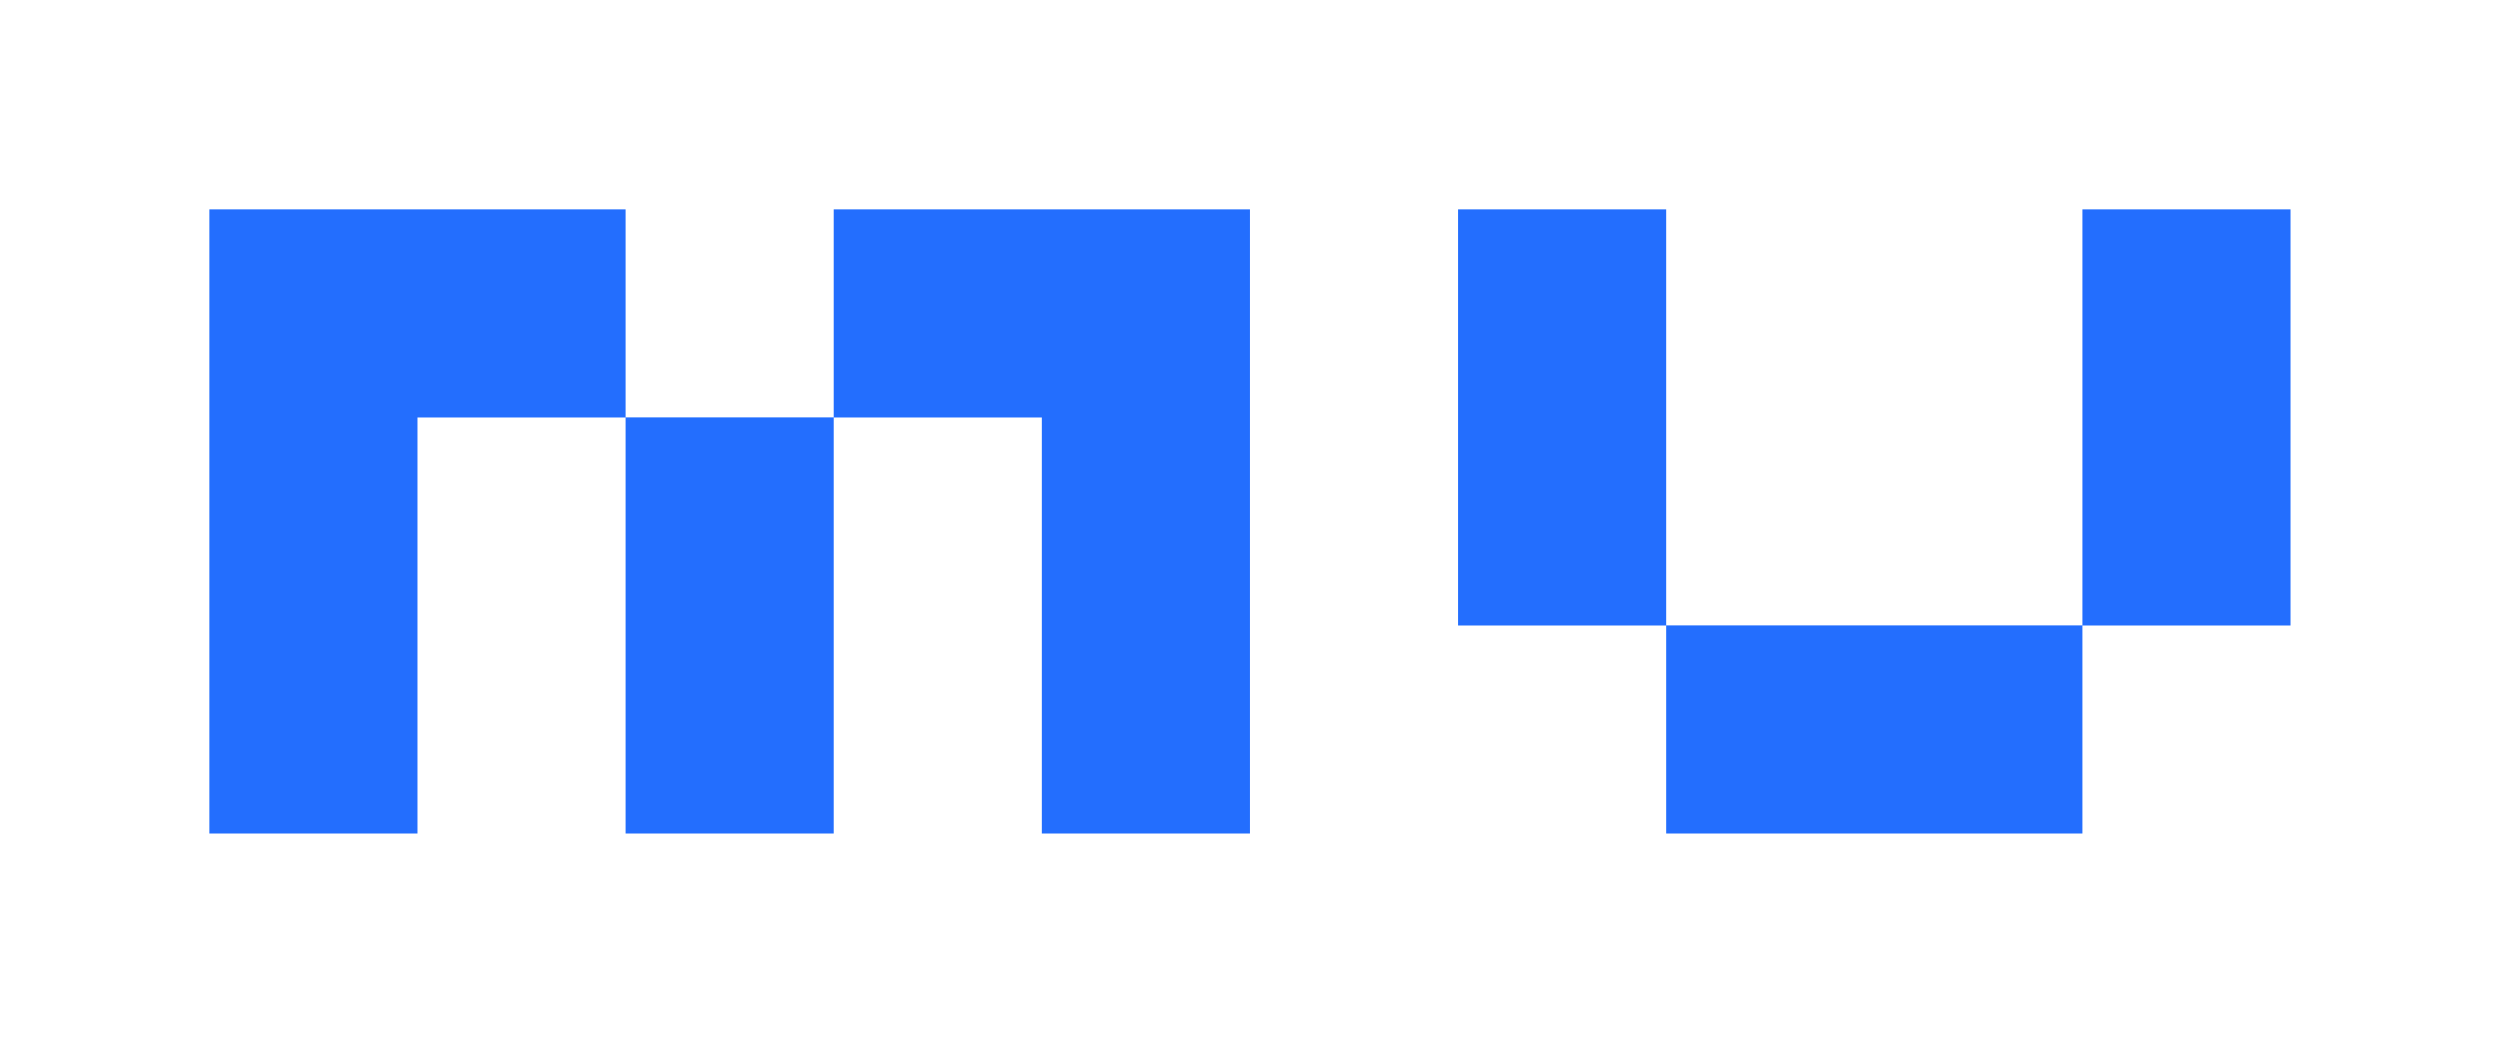
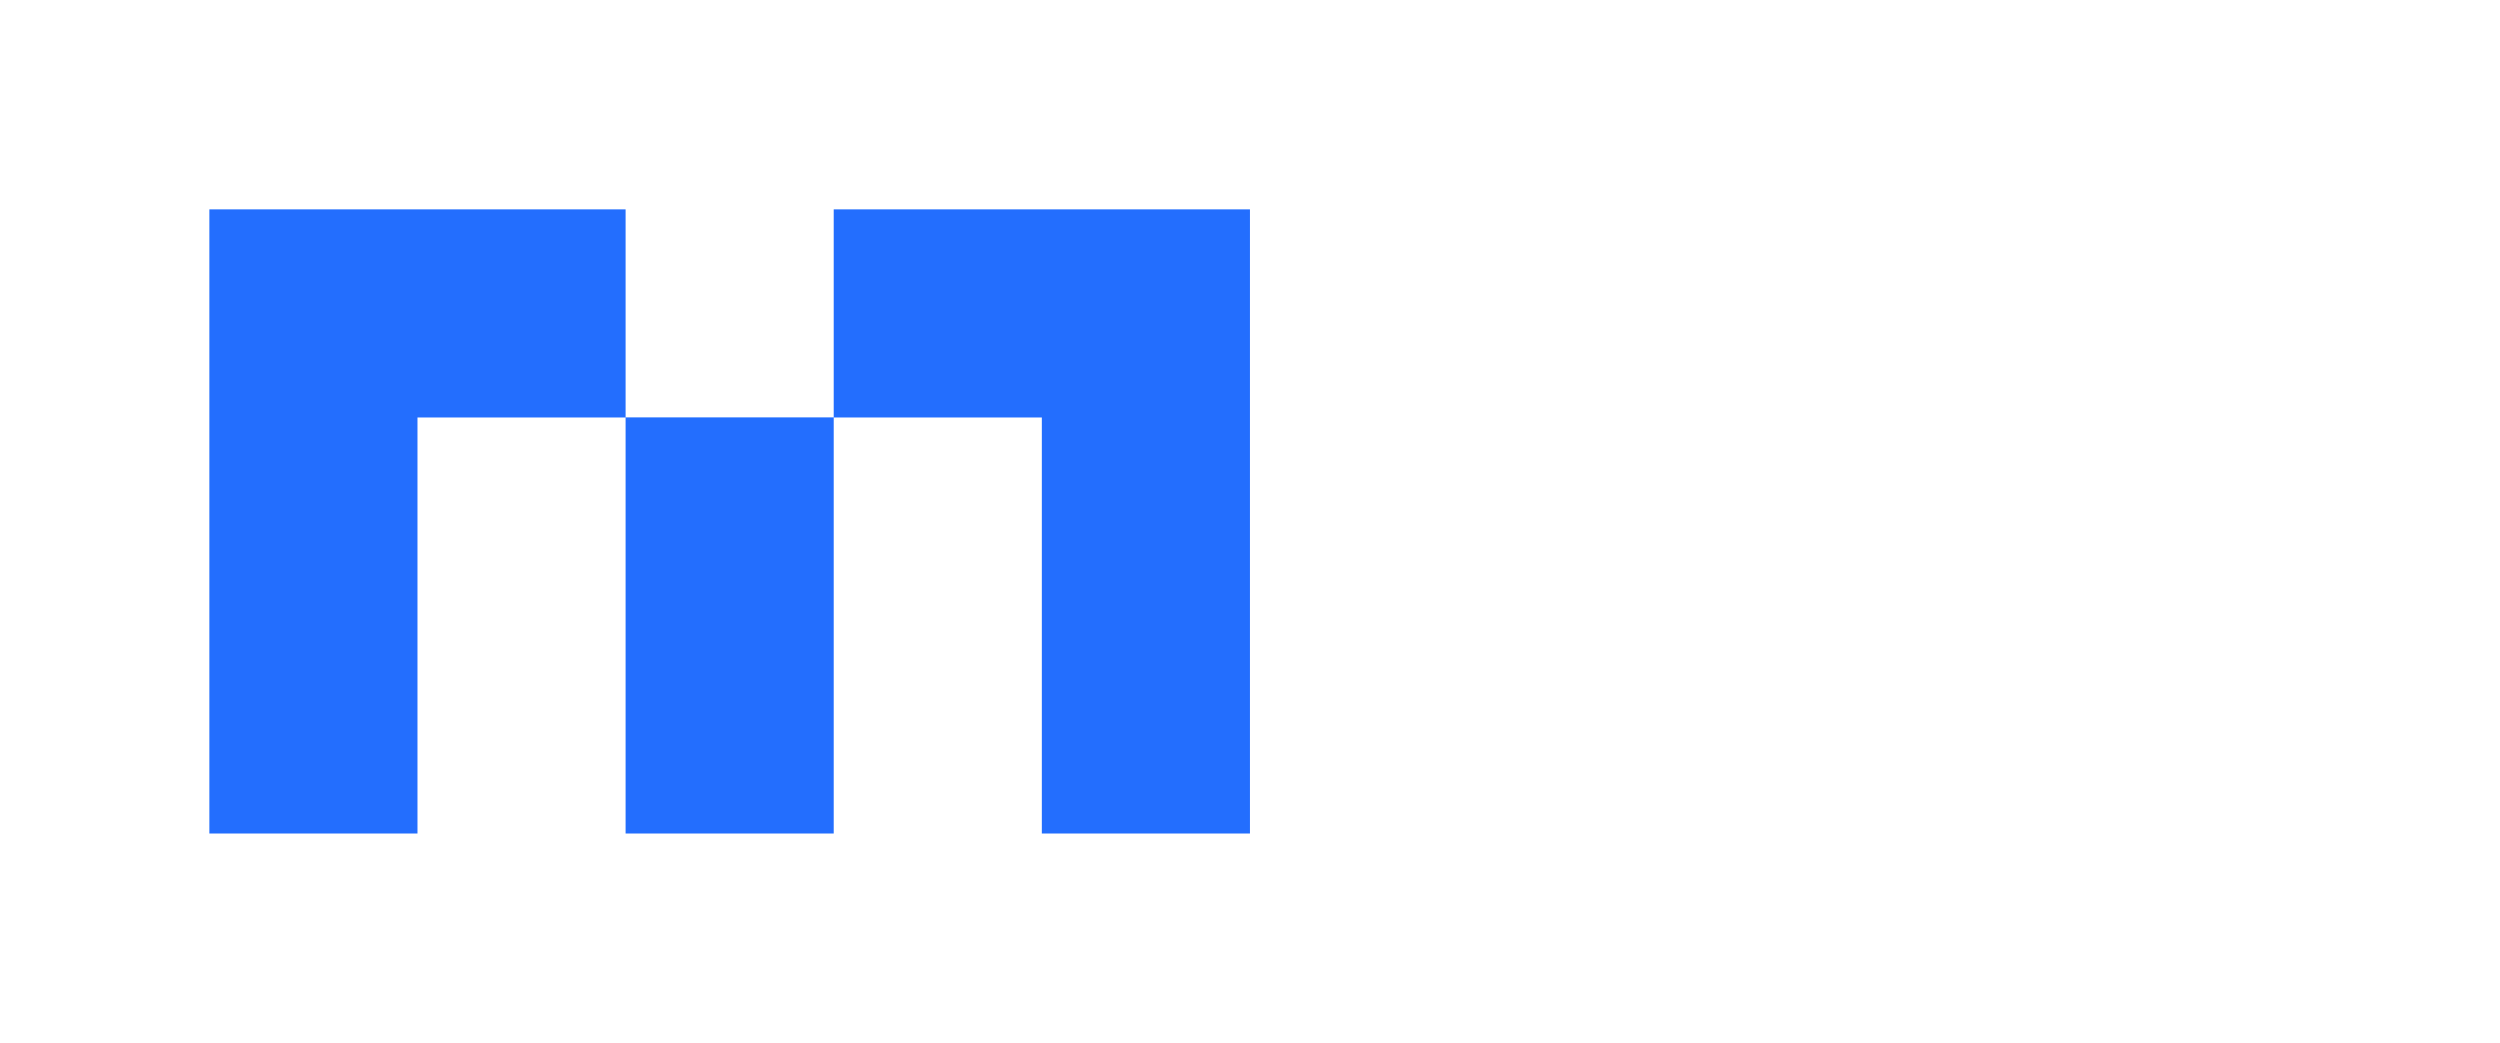
<svg xmlns="http://www.w3.org/2000/svg" id="Layer_1" data-name="Layer 1" viewBox="0 0 240.25 100.21">
  <defs>
    <style>
      .cls-1 {
        fill: #236efe;
      }
    </style>
  </defs>
  <polygon class="cls-1" points="80.12 20.12 80.12 40.11 60.12 40.11 60.12 20.12 40.12 20.12 20.12 20.12 20.12 40.11 20.12 40.12 20.12 60.1 20.12 60.11 20.12 80.1 40.12 80.1 40.12 60.11 40.12 60.1 40.12 40.12 60.12 40.12 60.12 60.1 60.12 60.11 60.12 80.1 80.12 80.1 80.12 60.11 80.12 60.1 80.12 40.12 100.12 40.12 100.12 60.1 100.12 60.11 100.12 80.1 120.12 80.1 120.12 60.11 120.12 60.1 120.12 40.12 120.12 40.11 120.12 20.12 100.12 20.12 80.12 20.12" />
-   <polygon class="cls-1" points="200.12 20.12 200.12 40.11 200.12 40.12 200.12 60.1 180.12 60.1 160.12 60.1 160.12 40.12 160.12 40.11 160.12 20.12 140.12 20.12 140.12 40.11 140.12 40.12 140.12 60.11 160.12 60.11 160.12 80.1 180.12 80.1 200.12 80.1 200.12 60.11 220.12 60.11 220.12 40.12 220.12 40.11 220.12 20.12 200.12 20.12" />
</svg>